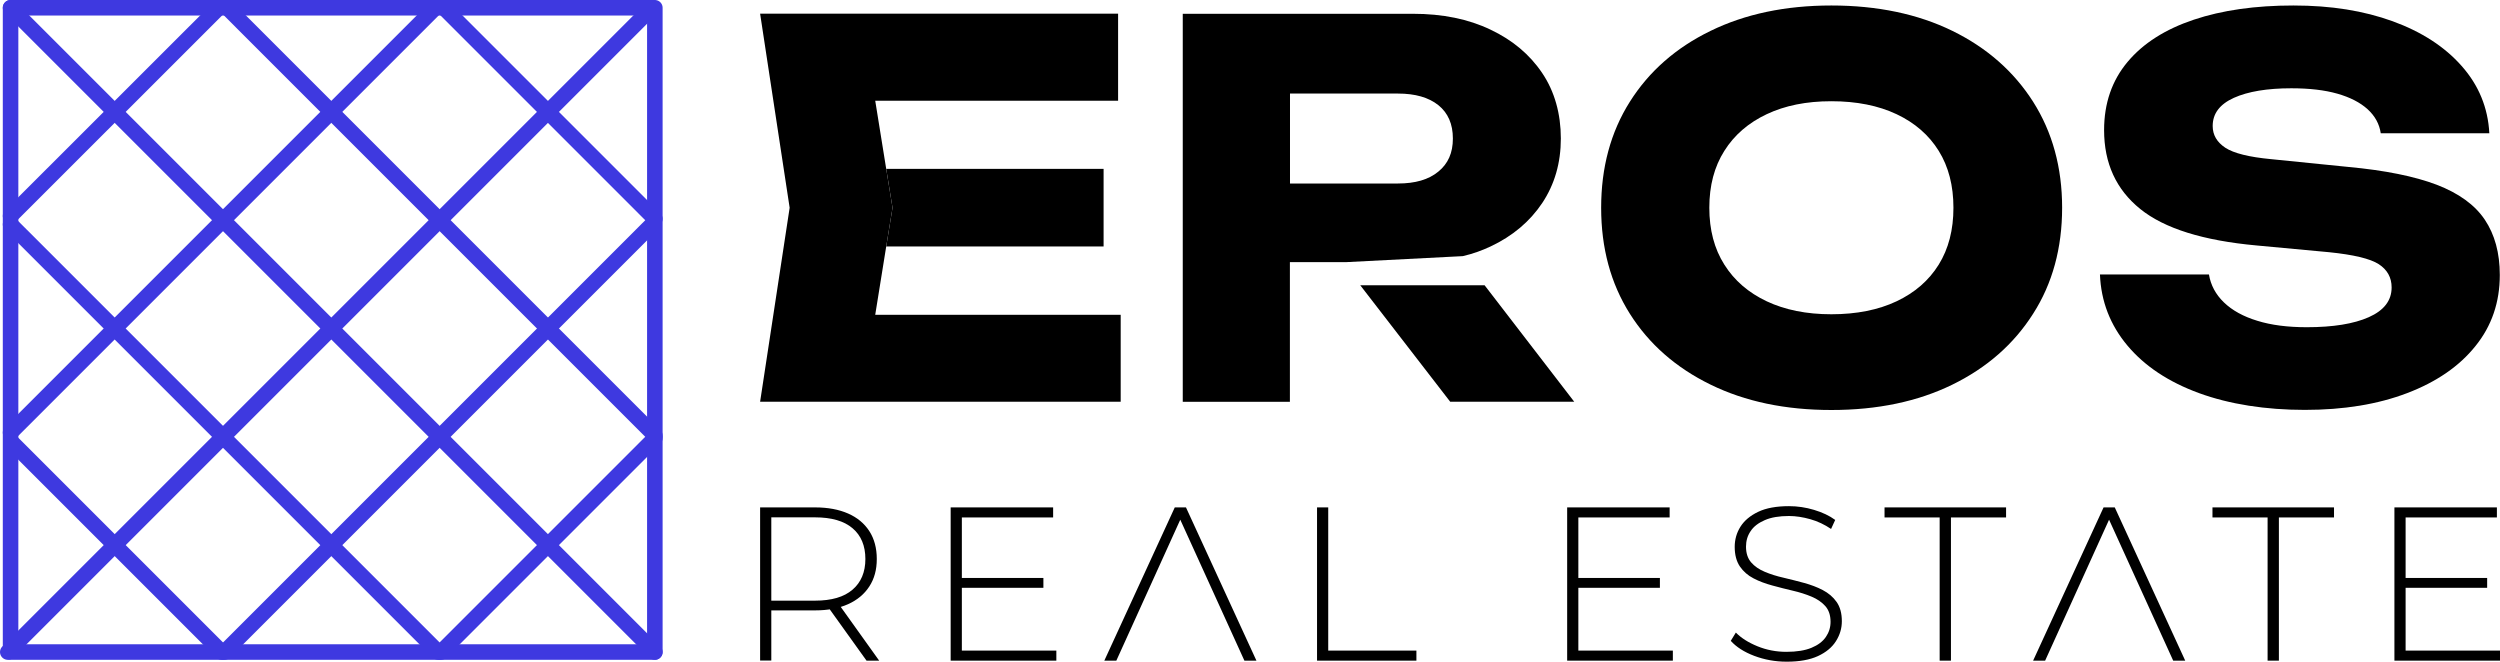
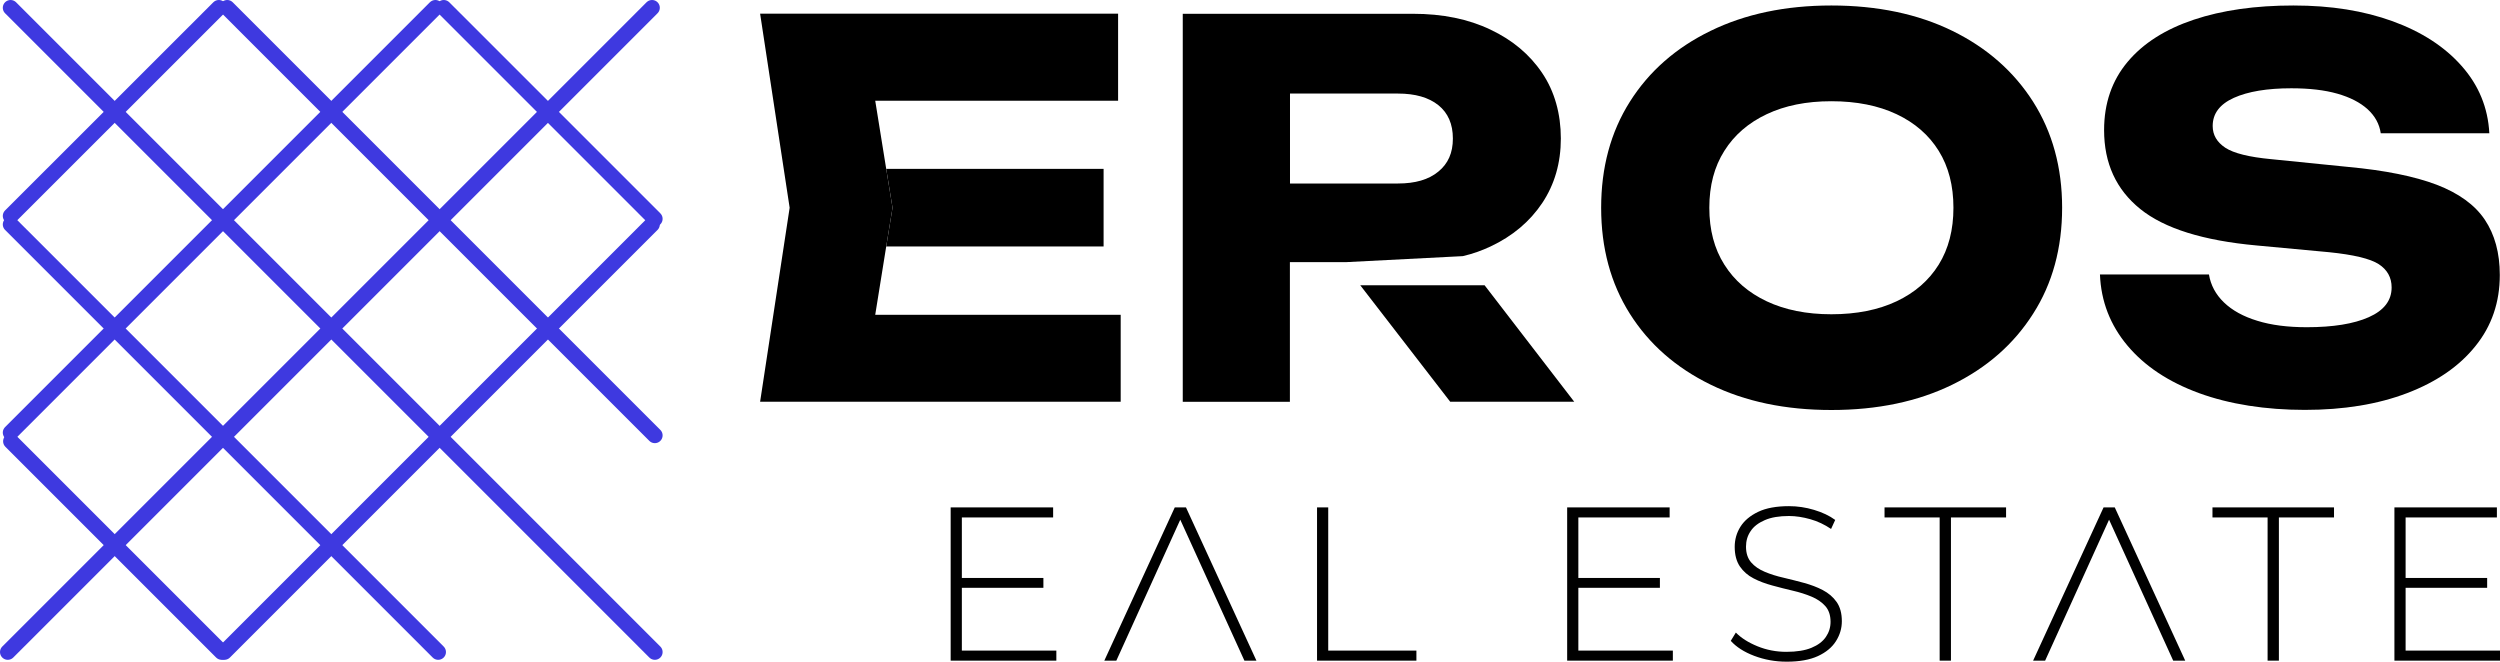
<svg xmlns="http://www.w3.org/2000/svg" id="Layer_2" data-name="Layer 2" viewBox="0 0 241.28 63.86">
  <defs>
    <style>      .cls-1, .cls-2 {        stroke-width: 0px;      }      .cls-2, .cls-3 {        fill: none;      }      .cls-3 {        stroke: #3e39e0;        stroke-linecap: round;        stroke-linejoin: round;        stroke-width: 1.5px;      }    </style>
  </defs>
  <g id="Layer_1-2" data-name="Layer 1">
    <g>
      <g>
-         <rect class="cls-3" x="1.02" y=".75" width="62.18" height="62.18" />
        <line class="cls-3" x1="1.02" y1=".75" x2="63.2" y2="62.93" />
        <line class="cls-3" x1="21.93" y1=".75" x2="63.2" y2="42.02" />
        <line class="cls-3" x1="42.83" y1=".75" x2="63.2" y2="21.12" />
        <line class="cls-3" x1="1.05" y1="42.59" x2="21.39" y2="62.93" />
        <line class="cls-3" x1="1.02" y1="21.66" x2="42.29" y2="62.93" />
        <line class="cls-3" x1="62.93" y1=".75" x2=".75" y2="62.93" />
        <line class="cls-3" x1="42.02" y1=".75" x2="1.02" y2="41.75" />
        <line class="cls-3" x1="21.12" y1=".75" x2="1.02" y2="20.84" />
-         <line class="cls-3" x1="63.2" y1="42.29" x2="42.56" y2="62.93" />
        <line class="cls-3" x1="62.93" y1="21.66" x2="21.66" y2="62.93" />
      </g>
      <g>
        <path class="cls-1" d="m85.53,16.3l.61,3.75-.61,3.74h20.98v-7.49h-20.98Z" />
        <polygon class="cls-1" points="108.16 30.38 108.16 38.77 73.36 38.77 76.21 20.05 73.36 1.32 107.91 1.32 107.91 9.72 84.47 9.72 85.53 16.3 86.14 20.05 85.53 23.79 84.47 30.38 108.16 30.38" />
        <path class="cls-1" d="m176.75,39.57c-4.43,0-8.31-.81-11.66-2.45-3.34-1.63-5.94-3.91-7.79-6.84-1.85-2.93-2.77-6.34-2.77-10.23s.92-7.3,2.77-10.23c1.85-2.93,4.44-5.21,7.79-6.84,3.34-1.63,7.23-2.45,11.66-2.45s8.35.82,11.68,2.45c3.33,1.63,5.92,3.91,7.79,6.84,1.86,2.93,2.8,6.34,2.8,10.23s-.93,7.31-2.8,10.23c-1.86,2.93-4.46,5.21-7.79,6.84-3.33,1.63-7.22,2.45-11.68,2.45Zm0-9.24c2.43,0,4.53-.42,6.29-1.25,1.76-.83,3.12-2.01,4.07-3.54.95-1.53,1.42-3.36,1.42-5.49s-.47-3.96-1.42-5.49c-.95-1.53-2.31-2.71-4.07-3.54-1.76-.83-3.86-1.25-6.29-1.25s-4.48.42-6.24,1.25c-1.76.83-3.13,2.01-4.09,3.54-.97,1.53-1.45,3.36-1.45,5.49s.48,3.96,1.45,5.49c.96,1.53,2.33,2.71,4.09,3.54,1.76.83,3.84,1.25,6.24,1.25Z" />
        <path class="cls-1" d="m202.66,26.49h10.53c.17,1.03.65,1.93,1.45,2.7.8.77,1.87,1.36,3.22,1.77,1.35.42,2.94.62,4.77.62,2.53,0,4.53-.32,5.99-.97,1.46-.65,2.2-1.6,2.2-2.87,0-.96-.42-1.71-1.25-2.25-.83-.53-2.43-.91-4.79-1.15l-6.99-.65c-5.16-.47-8.9-1.64-11.23-3.52-2.33-1.88-3.49-4.42-3.49-7.61,0-2.6.76-4.79,2.27-6.59,1.51-1.8,3.64-3.15,6.39-4.07,2.75-.92,5.95-1.37,9.61-1.37s6.79.51,9.58,1.52c2.8,1.02,5.02,2.46,6.66,4.32,1.65,1.86,2.54,4.03,2.67,6.49h-10.48c-.13-.9-.56-1.67-1.27-2.32-.72-.65-1.69-1.15-2.92-1.5-1.23-.35-2.71-.52-4.44-.52-2.33,0-4.18.31-5.54.92-1.37.62-2.05,1.52-2.05,2.72,0,.87.41,1.56,1.22,2.1.81.53,2.29.9,4.42,1.1l7.44.75c3.56.33,6.41.91,8.54,1.72,2.13.82,3.68,1.94,4.64,3.37.96,1.43,1.45,3.21,1.45,5.34,0,2.63-.78,4.92-2.35,6.86-1.56,1.95-3.76,3.46-6.59,4.54-2.83,1.08-6.12,1.62-9.88,1.62s-7.26-.54-10.21-1.62c-2.95-1.08-5.25-2.61-6.91-4.59-1.66-1.98-2.55-4.27-2.65-6.86Z" />
        <g>
          <path class="cls-2" d="m134.91,9.02h-10.42v8.68h10.42c1.66,0,2.96-.38,3.9-1.15.93-.77,1.4-1.83,1.4-3.19s-.47-2.46-1.4-3.22c-.94-.75-2.24-1.12-3.9-1.12Z" />
          <path class="cls-1" d="m141.18,24.72c.95-.22,1.84-.54,2.67-.93,2.13-1,3.79-2.4,4.99-4.19,1.2-1.8,1.8-3.88,1.8-6.24s-.6-4.54-1.8-6.31c-1.2-1.79-2.86-3.18-4.99-4.19-2.13-1.02-4.62-1.53-7.49-1.53h-22.21v37.45h10.34v-13.48h5.41m8.92-8.74c-.94.78-2.24,1.15-3.9,1.15h-10.42v-8.68h10.42c1.66,0,2.96.37,3.9,1.12.93.75,1.4,1.82,1.4,3.22s-.47,2.43-1.4,3.19Z" />
          <polygon class="cls-1" points="151.93 38.77 143.28 27.53 131.28 27.53 139.96 38.77 151.93 38.77" />
        </g>
      </g>
      <g>
-         <path class="cls-1" d="m73.36,63.76v-14.79h5.3c1.24,0,2.3.2,3.19.59.89.39,1.57.96,2.05,1.7.48.74.72,1.64.72,2.69s-.24,1.91-.72,2.65-1.16,1.31-2.05,1.71-1.95.6-3.19.6h-4.71l.49-.51v5.35h-1.08Zm1.08-5.28l-.49-.51h4.71c1.59,0,2.8-.35,3.62-1.06.82-.7,1.24-1.69,1.24-2.96s-.41-2.27-1.24-2.97c-.82-.7-2.03-1.05-3.62-1.05h-4.71l.49-.53v9.06Zm9.19,5.28l-3.85-5.37h1.23l3.84,5.37h-1.23Z" />
        <path class="cls-1" d="m92.82,62.79h9.13v.97h-10.2v-14.79h9.89v.97h-8.81v12.85Zm-.13-7.01h8.01v.95h-8.01v-.95Z" />
        <path class="cls-1" d="m106.58,63.76l6.8-14.79h1.08l6.8,14.79h-1.16l-6.42-14.11h.46l-6.4,14.11h-1.16Z" />
        <path class="cls-1" d="m127.11,63.76v-14.79h1.08v13.82h8.51v.97h-9.59Z" />
        <path class="cls-1" d="m152.32,62.79h9.13v.97h-10.2v-14.79h9.89v.97h-8.81v12.85Zm-.13-7.01h8.01v.95h-8.01v-.95Z" />
        <path class="cls-1" d="m172.43,63.86c-1.1,0-2.14-.19-3.12-.56-.98-.37-1.74-.86-2.27-1.45l.49-.8c.51.52,1.2.96,2.08,1.32.88.36,1.81.54,2.8.54s1.79-.13,2.42-.39c.63-.26,1.09-.61,1.39-1.05.3-.44.45-.92.45-1.46,0-.63-.17-1.14-.51-1.52-.34-.38-.78-.68-1.33-.91s-1.15-.42-1.8-.57c-.65-.15-1.3-.32-1.97-.5-.66-.18-1.27-.4-1.82-.69-.55-.28-.99-.67-1.32-1.15-.33-.49-.5-1.12-.5-1.89,0-.7.18-1.35.55-1.94.37-.59.94-1.07,1.71-1.44.77-.37,1.77-.55,2.98-.55.82,0,1.62.12,2.42.36s1.48.56,2.04.97l-.4.87c-.62-.42-1.29-.74-2-.94-.71-.2-1.4-.31-2.06-.31-.94,0-1.73.13-2.34.4-.62.27-1.08.62-1.37,1.07-.3.44-.44.94-.44,1.49,0,.63.17,1.14.5,1.52.33.38.77.68,1.32.91.55.23,1.15.42,1.82.57.66.16,1.32.32,1.97.5.65.18,1.25.4,1.8.69s.99.66,1.33,1.14c.34.48.51,1.1.51,1.86,0,.69-.19,1.33-.57,1.93-.38.6-.96,1.08-1.74,1.44-.78.36-1.79.54-3.01.54Z" />
        <path class="cls-1" d="m187.2,63.76v-13.82h-5.32v-.97h11.73v.97h-5.32v13.82h-1.08Z" />
        <path class="cls-1" d="m196.22,63.76l6.8-14.79h1.08l6.8,14.79h-1.16l-6.42-14.11h.46l-6.4,14.11h-1.16Z" />
-         <path class="cls-1" d="m218.85,63.76v-13.82h-5.32v-.97h11.73v.97h-5.32v13.82h-1.08Z" />
+         <path class="cls-1" d="m218.85,63.76v-13.82h-5.32v-.97h11.73v.97h-5.32v13.82Z" />
        <path class="cls-1" d="m232.16,62.79h9.13v.97h-10.2v-14.79h9.89v.97h-8.81v12.85Zm-.13-7.01h8.01v.95h-8.01v-.95Z" />
      </g>
    </g>
  </g>
</svg>